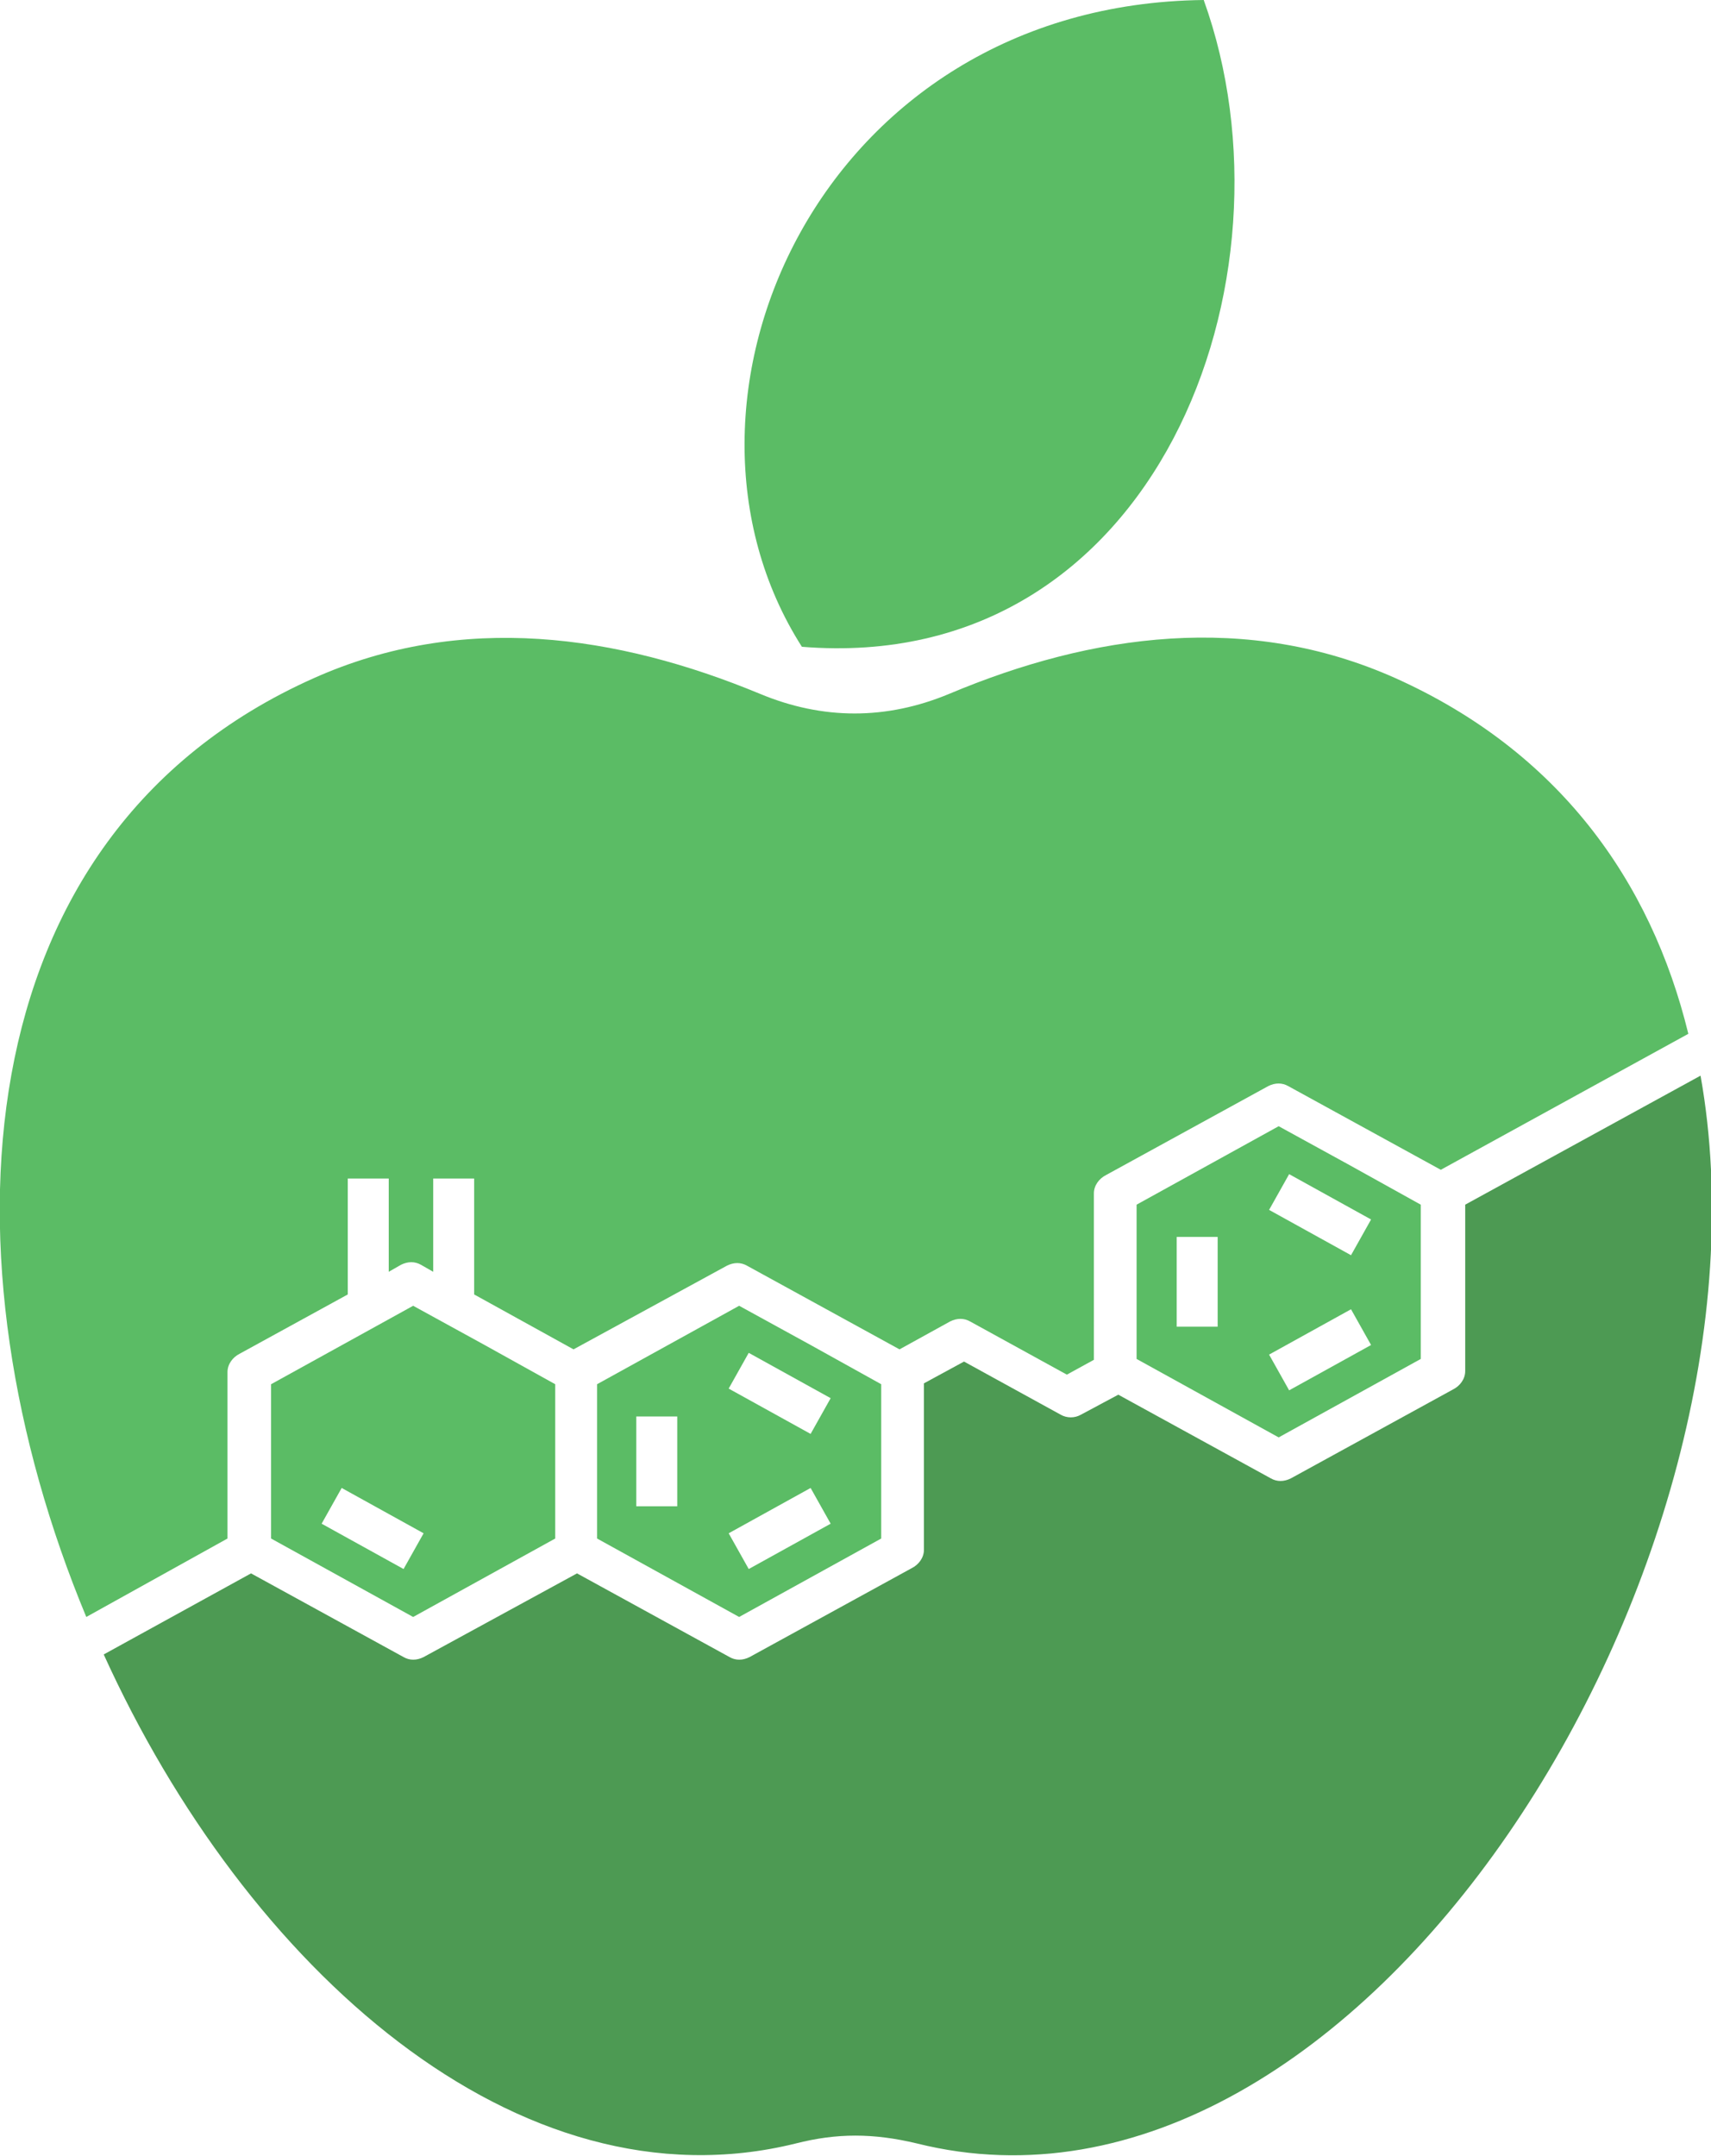
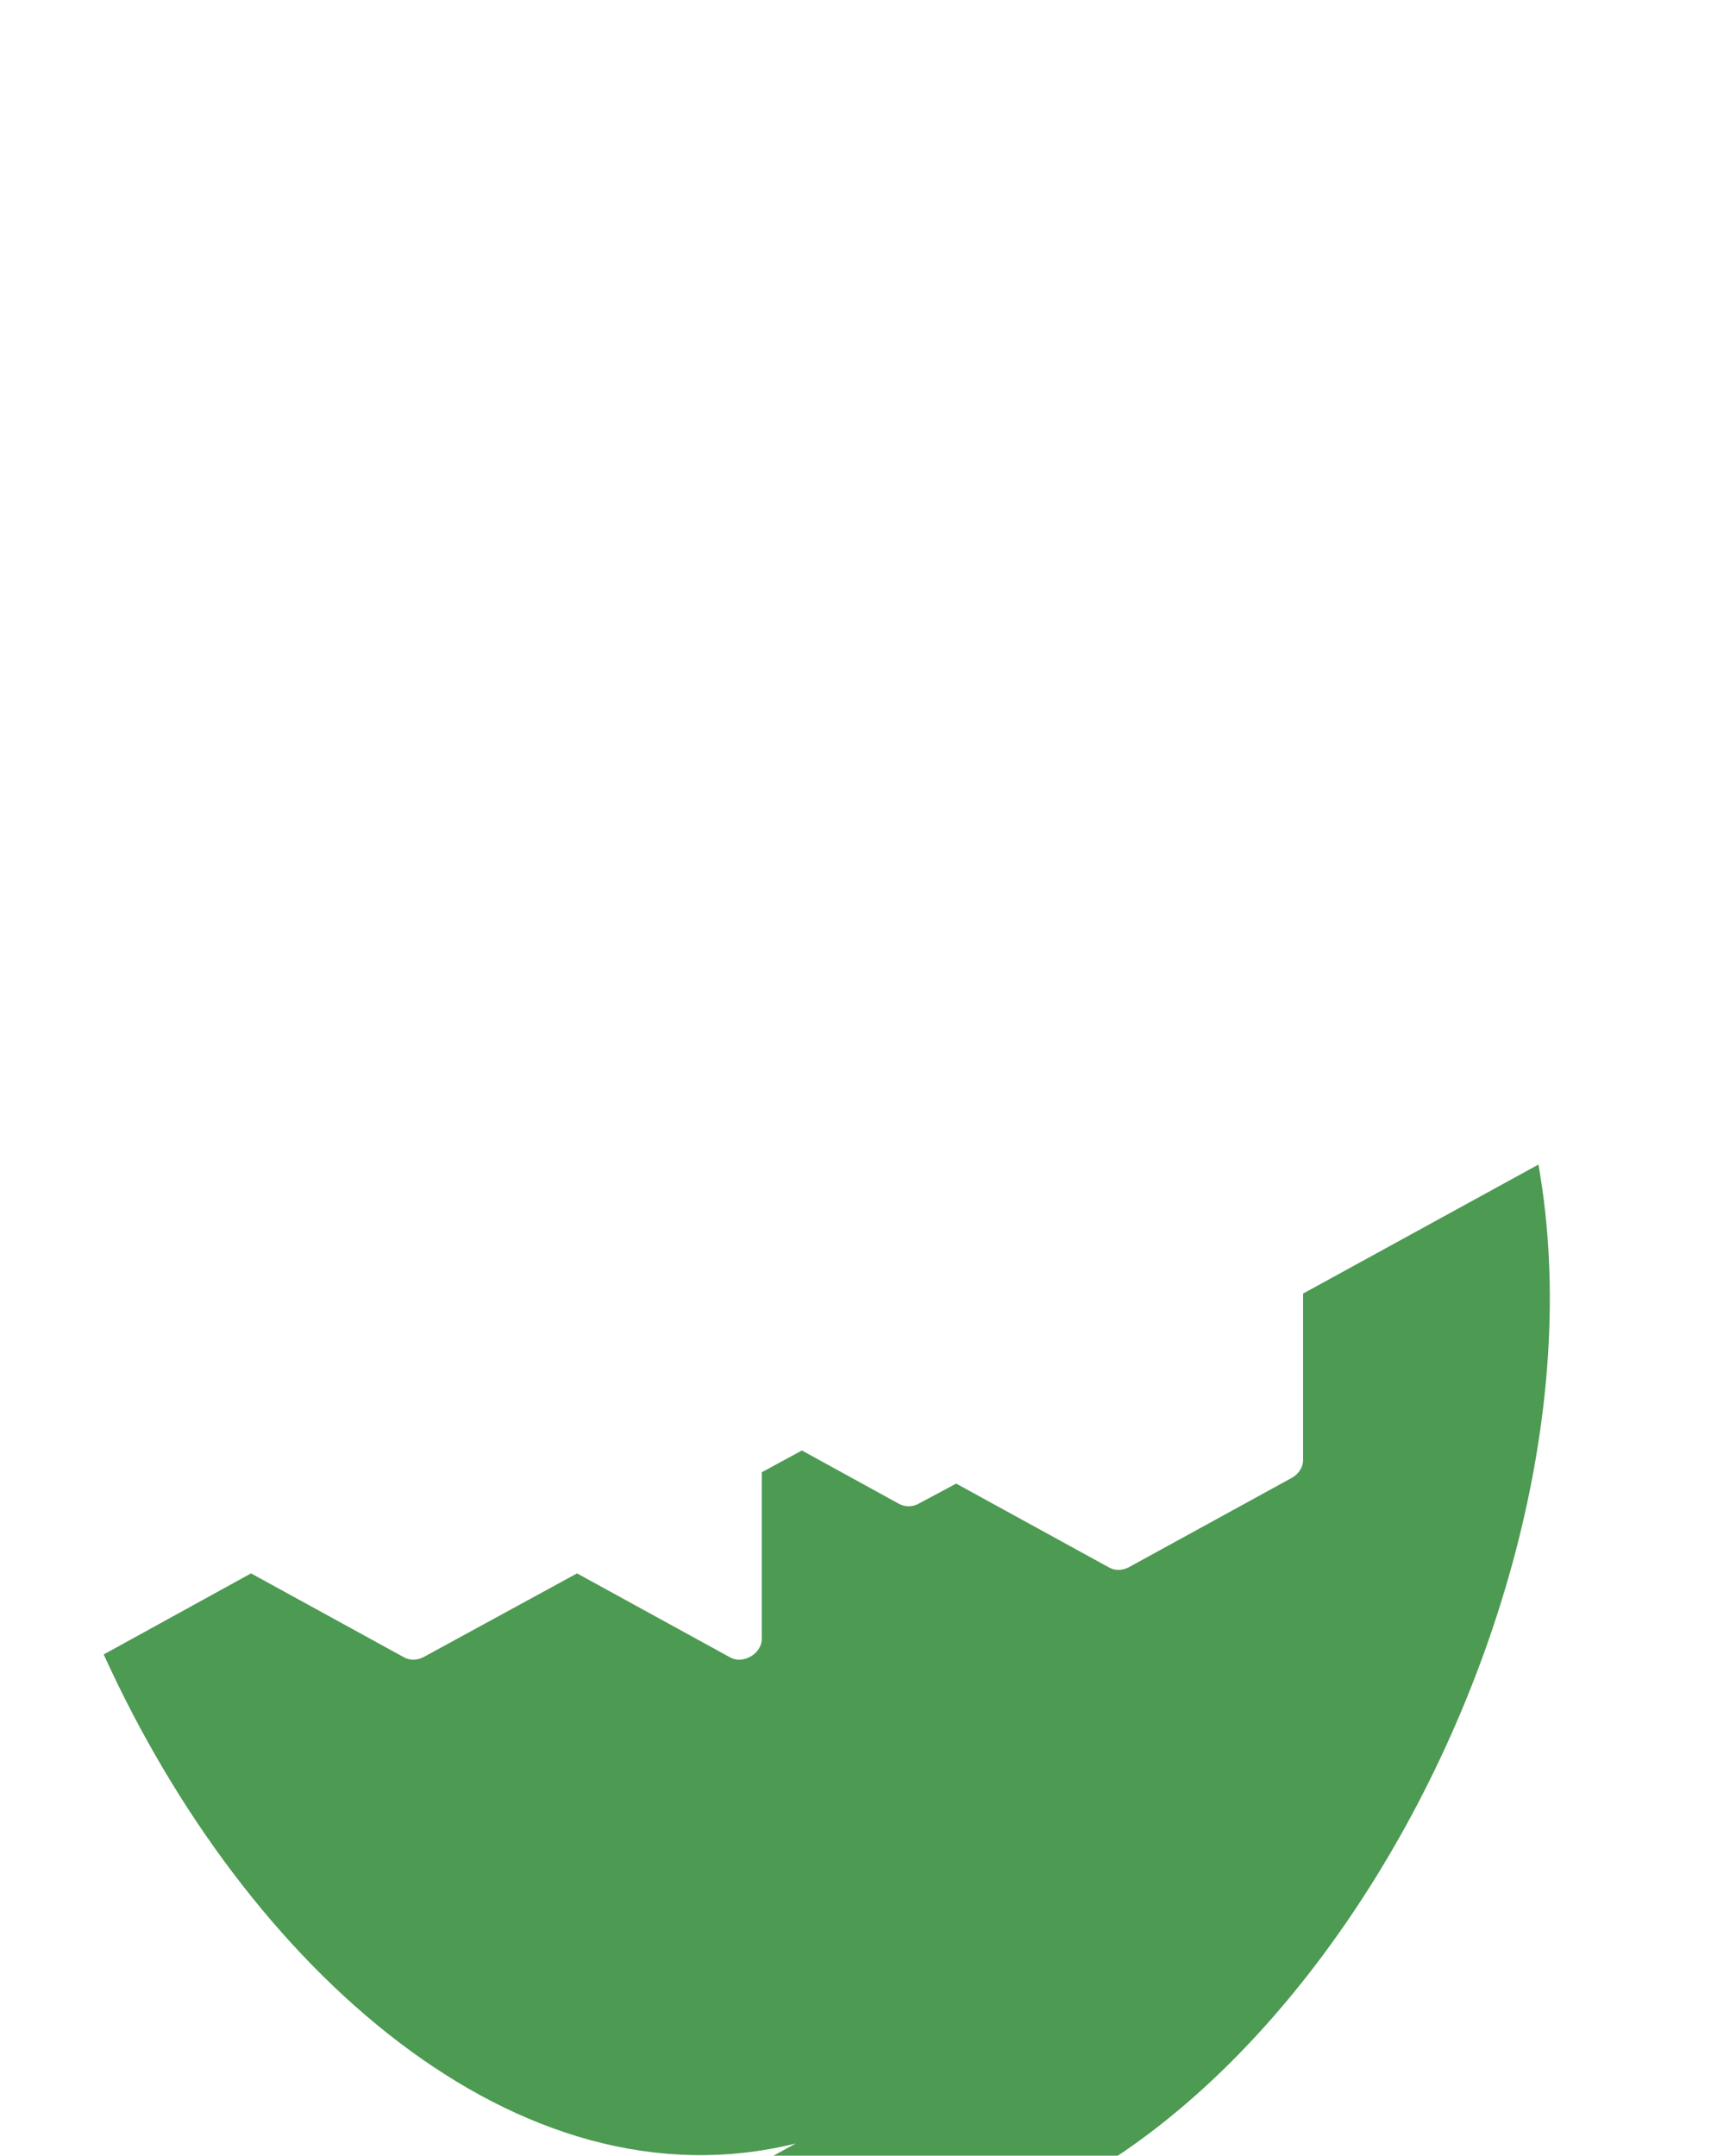
<svg xmlns="http://www.w3.org/2000/svg" version="1.1" viewBox="0 0 196.3 247.3" xml:space="preserve">
-   <path fill="#5BBC65" d="M92 74.2C74 46 94.1.5 138.1 0c11.5 31.9-5.4 77.5-46.1 74.2zM55.6 154.3l-8.2-4.5-16.3 9v17.7l16.3 9 16.3-9v-17.7l-8.1-4.5zM46.3 180l-9.4-5.2 2.3-4.1 9.4 5.2-2.3 4.1zM68.5 175.6v.9l16.3 9 16.3-9v-17.7l-8.1-4.5-8.2-4.5-16.3 9v16.8zm26.8-.8l-9.4 5.2-2.3-4.1 9.4-5.2 2.3 4.1zm-9.4-19.6l9.4 5.2-2.3 4.1-9.4-5.2 2.3-4.1zM73 172.8v-10.3h4.7v10.3H73zM154.9 133.7l-8.2-4.5-16.3 9v17.7l16.3 9 16.3-9v-17.7l-8.1-4.5zm-7 1l9.4 5.2-2.3 4.1-9.4-5.2 2.3-4.1zM135 152.2v-10.3h4.7v10.3H135zm22.3 2.1l-9.4 5.2-2.3-4.1 9.4-5.2 2.3 4.1z" />
-   <path fill="#5BBC65" d="M9.9 185.5C-7 144.9-4.8 96 36 77.8c17-7.6 34.8-5 51.2 1.8 7.2 3 14.5 3 21.7 0 16.4-6.9 34.2-9.4 51.2-1.8 18.7 8.4 29.3 23.2 33.6 40.8l-28.4 15.6-17.5-9.6c-.7-.4-1.5-.4-2.3 0l-18.6 10.2c-.8.4-1.4 1.2-1.4 2.1V156l-3.1 1.7-11.1-6.1c-.7-.4-1.5-.4-2.3 0l-5.8 3.2-17.5-9.6c-.7-.4-1.5-.4-2.3 0l-17.6 9.6-11.4-6.3v-13.3h-4.7v10.7l-1.4-.8c-.7-.4-1.5-.4-2.3 0l-1.4.8v-10.7h-4.7v13.3l-12.4 6.8c-.8.4-1.4 1.2-1.4 2.1v19.1l-16.2 9z" />
-   <path fill="#4d9a53" d="M91.3 245.9c-31.9 7.9-63.1-20.2-79.4-56.1l16.9-9.3 17.5 9.6c.7.4 1.5.4 2.3 0l17.6-9.6 17.5 9.6c.7.4 1.5.4 2.3 0l18.6-10.2c.8-.4 1.4-1.2 1.4-2.1v-19.1l4.6-2.5 11.1 6.1c.7.4 1.6.4 2.3 0l4.3-2.3 17.5 9.6c.7.4 1.5.4 2.3 0l18.6-10.2c.8-.4 1.4-1.2 1.4-2.1v-19.1l27-14.8c10 56.1-39 135.2-89.9 122.5-5-1.2-9.2-1.2-13.9 0z" />
+   <path fill="#4d9a53" d="M91.3 245.9c-31.9 7.9-63.1-20.2-79.4-56.1l16.9-9.3 17.5 9.6c.7.4 1.5.4 2.3 0l17.6-9.6 17.5 9.6c.7.4 1.5.4 2.3 0c.8-.4 1.4-1.2 1.4-2.1v-19.1l4.6-2.5 11.1 6.1c.7.4 1.6.4 2.3 0l4.3-2.3 17.5 9.6c.7.4 1.5.4 2.3 0l18.6-10.2c.8-.4 1.4-1.2 1.4-2.1v-19.1l27-14.8c10 56.1-39 135.2-89.9 122.5-5-1.2-9.2-1.2-13.9 0z" />
</svg>